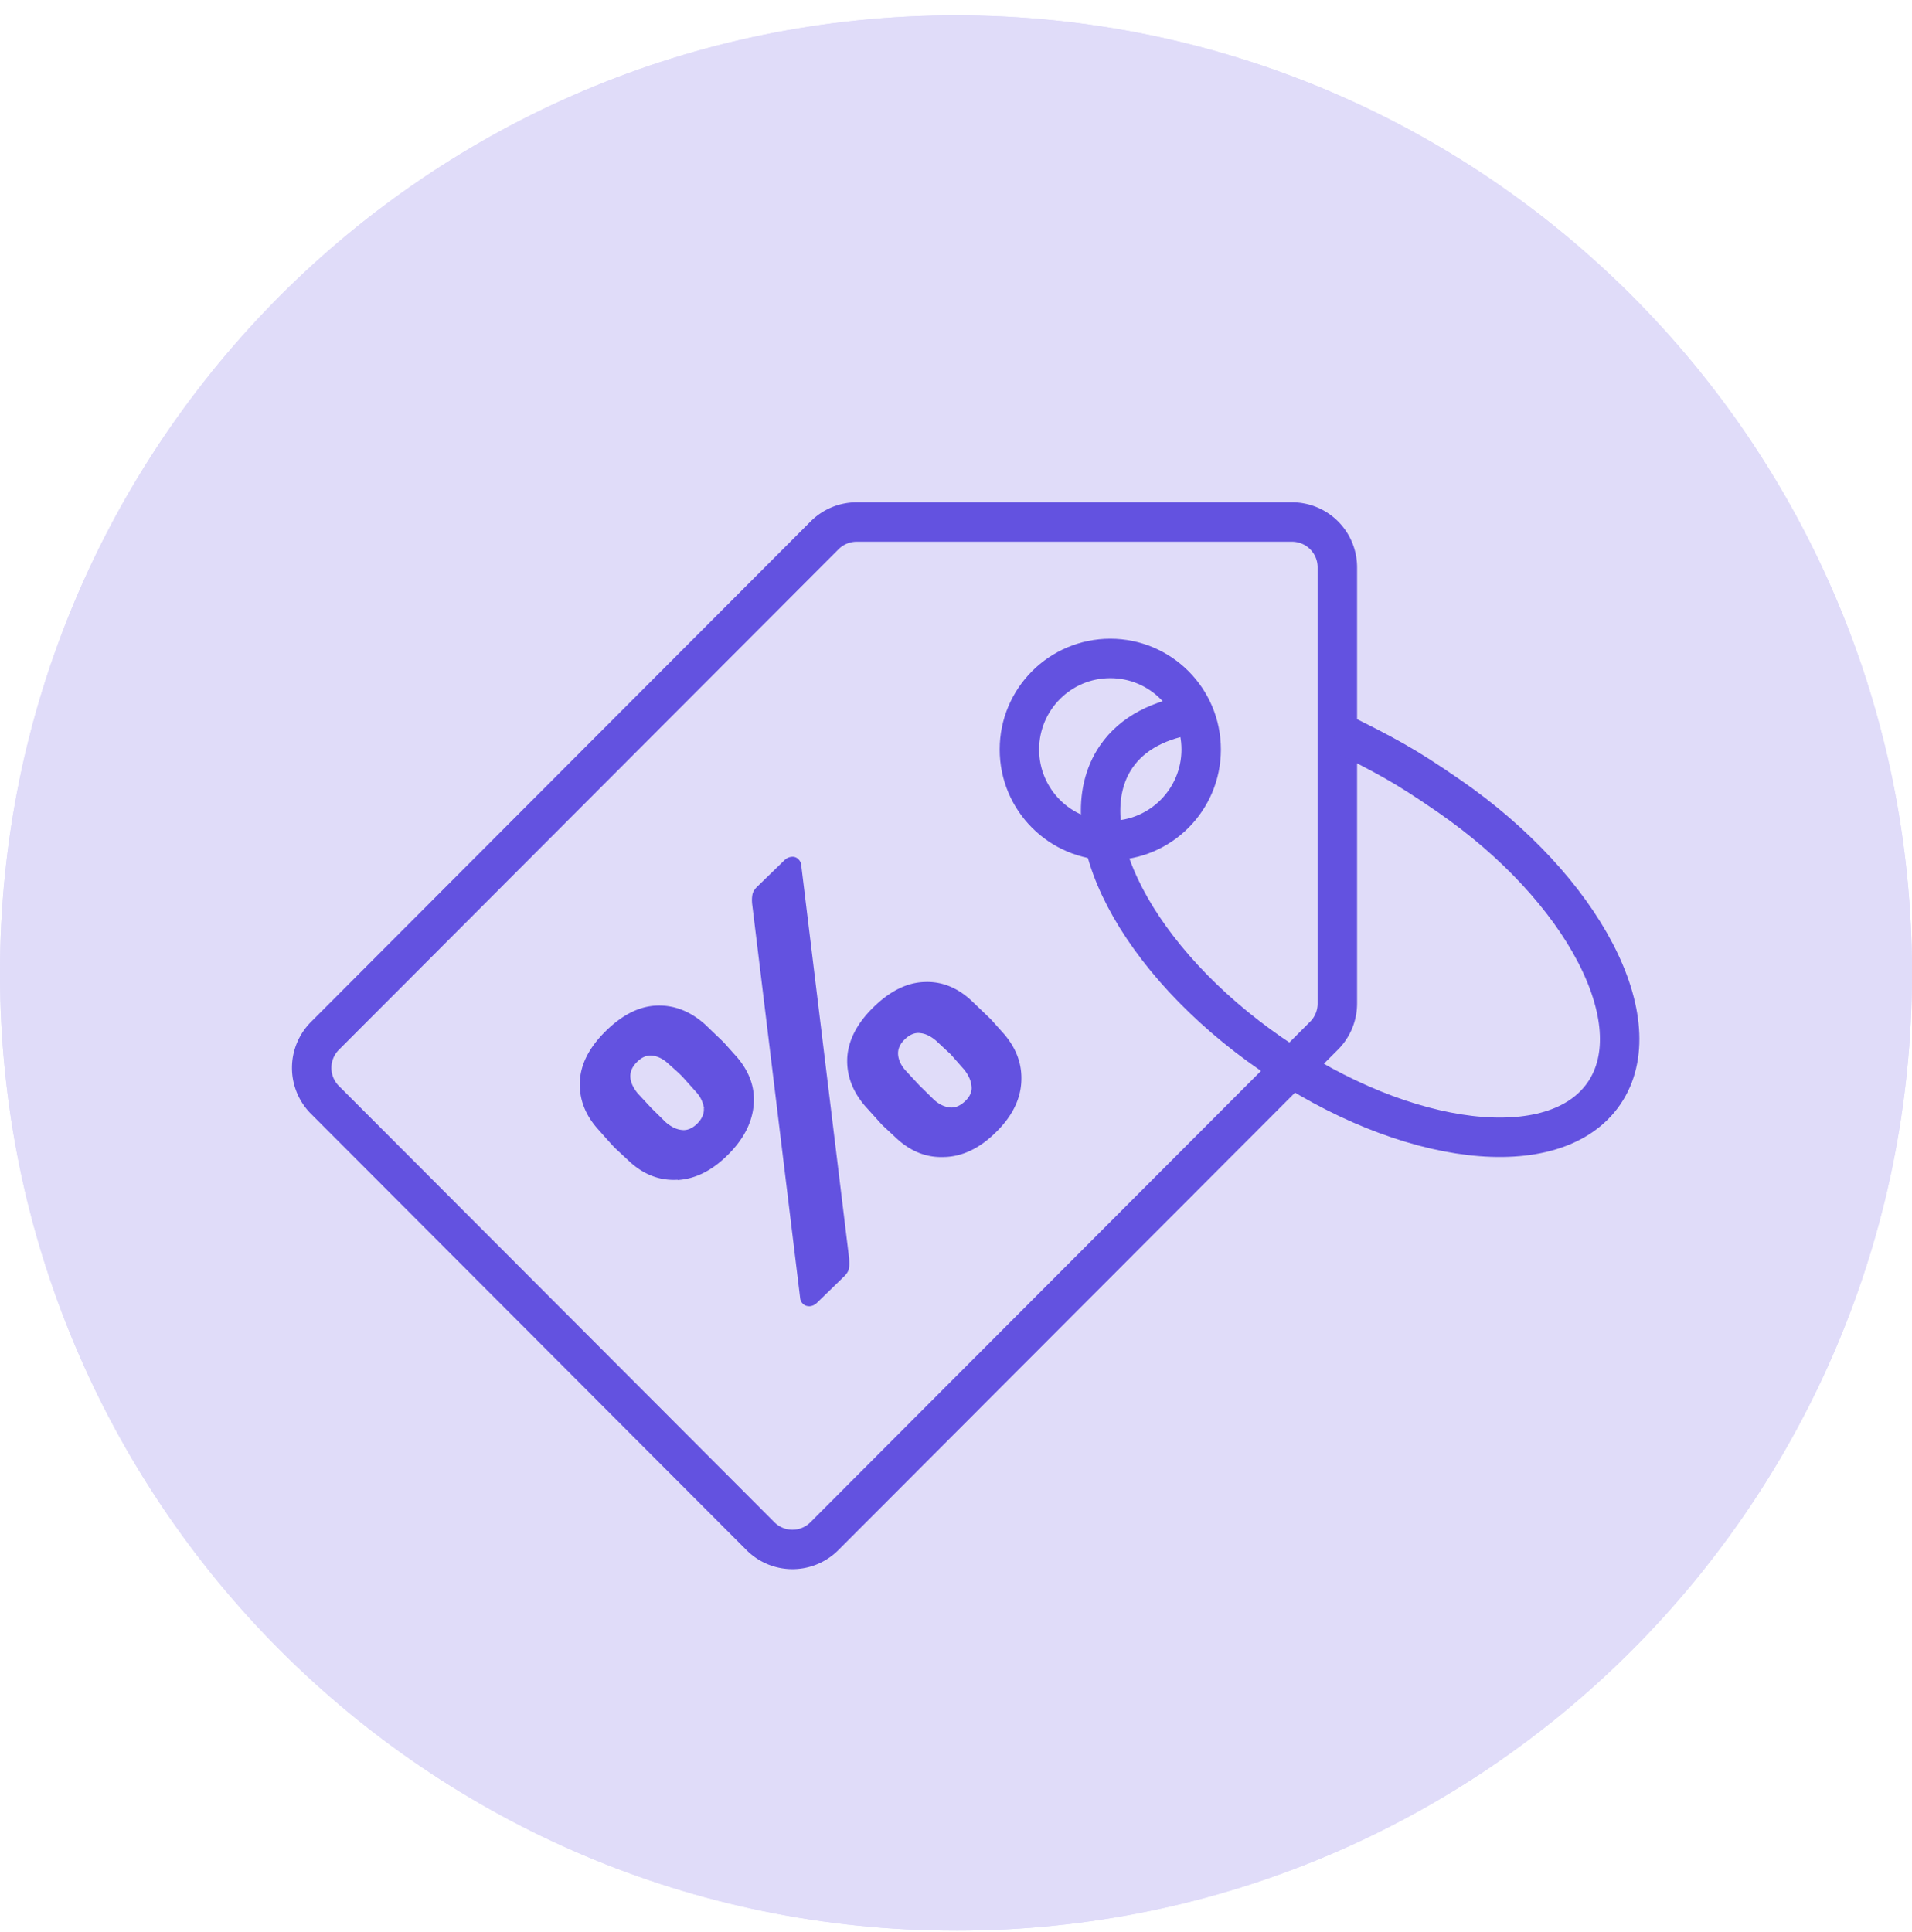
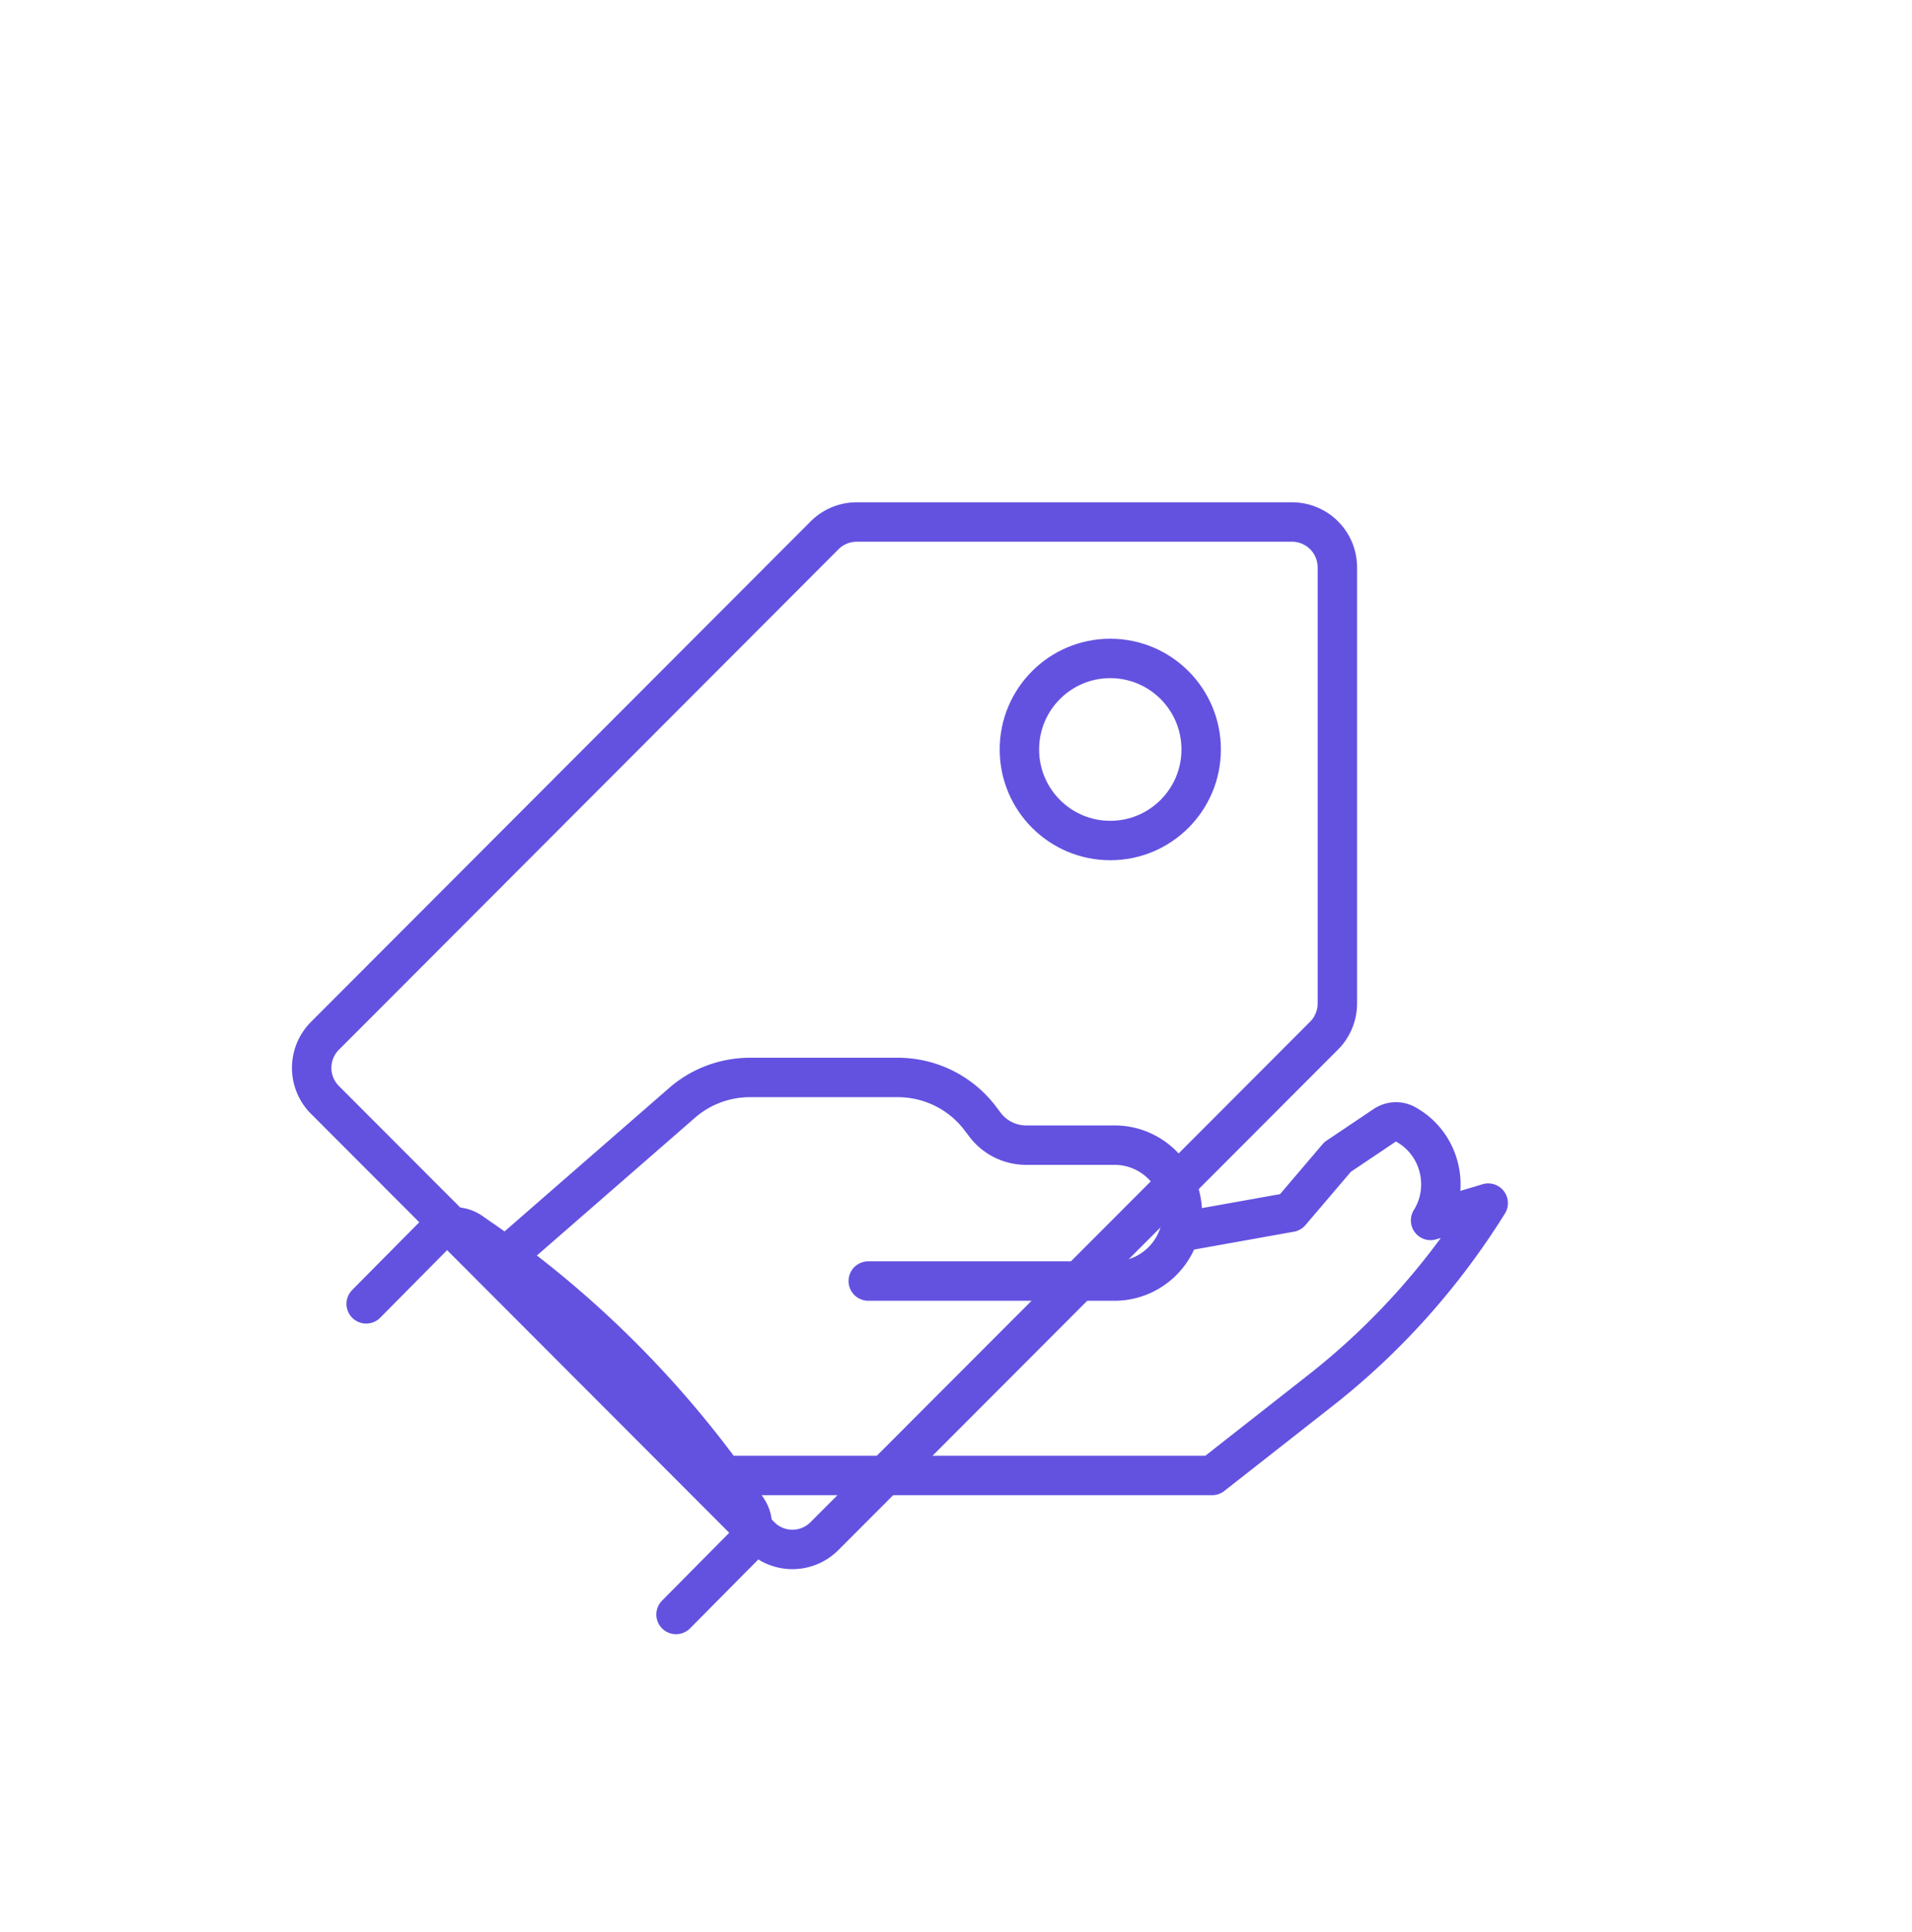
<svg xmlns="http://www.w3.org/2000/svg" xmlns:xlink="http://www.w3.org/1999/xlink" width="97" height="98" fill="none">
  <g clip-path="url(#A)">
    <use xlink:href="#C" fill="#e0dcf9" />
    <g stroke="#6352e0" stroke-width="2">
      <g stroke-linecap="round" stroke-linejoin="round">
        <path d="M44.049 64.986h12.49c1.9 0 3.442-1.544 3.442-3.447s-1.541-3.447-3.442-3.447h-4.478a2.61 2.61 0 0 1-2.099-1.051l-.213-.28c-.997-1.331-2.551-2.103-4.212-2.103h-7.481c-1.262 0-2.498.453-3.455 1.291l-8.783 7.653" />
-         <path d="M60.113 62.457l5.355-.958 2.392-2.808c1.555-1.823 3.349-3.434 5.342-4.765l2.378-1.597a1.03 1.03 0 0 1 1.103-.04c1.714.972 2.272 3.181 1.236 4.858L75.5 61.033c-2.272 3.647-5.156 6.881-8.544 9.53l-5.461 4.286H36.833" />
+         <path d="M60.113 62.457l5.355-.958 2.392-2.808l2.378-1.597a1.03 1.03 0 0 1 1.103-.04c1.714.972 2.272 3.181 1.236 4.858L75.5 61.033c-2.272 3.647-5.156 6.881-8.544 9.53l-5.461 4.286H36.833" />
        <path d="M34.296 81.903l3.442-3.474c.505-.506.571-1.291.173-1.877l-.186-.279c-3.654-5.35-8.265-9.969-13.607-13.616l-.226-.16c-.585-.399-1.382-.333-1.887.186l-3.428 3.461" />
      </g>
-       <path d="M64.87 46.193l3.667 2.209 3.149-3.168-2.206-3.66a13.91 13.91 0 0 0 1.621-3.913l4.146-1.038v-4.472l-4.159-1.038c-.346-1.398-.89-2.715-1.621-3.913l2.206-3.673-3.149-3.154-3.667 2.209c-1.196-.732-2.511-1.278-3.907-1.624l-1.036-4.166h-4.465l-1.036 4.166c-1.395.346-2.711.892-3.893 1.624l-3.667-2.223-3.149 3.154 2.219 3.673c-.731 1.198-1.289 2.516-1.621 3.913l-4.159 1.038v4.472l4.159 1.038a13.91 13.91 0 0 0 1.621 3.913l-2.206 3.673 3.149 3.168 3.667-2.209a13.48 13.48 0 0 0 3.907 1.624l1.023 4.153h4.465l1.023-4.153c1.395-.346 2.711-.892 3.907-1.624h.013z" stroke-linejoin="round" />
    </g>
    <g clip-path="url(#B)">
      <use xlink:href="#C" fill="#e0dcf9" />
      <g stroke="#6352e0" stroke-width="2" stroke-miterlimit="10">
        <path d="M16.49 55.802l22.084 22.121a2.29 2.29 0 0 0 3.255 0l25.34-25.382a2.31 2.31 0 0 0 .678-1.637V28.784a2.3 2.3 0 0 0-2.299-2.303H43.464a2.3 2.3 0 0 0-1.634.679L16.49 52.542a2.3 2.3 0 0 0 0 3.261z" />
        <path d="M56.327 42.639c2.547 0 4.611-2.068 4.611-4.618s-2.064-4.619-4.611-4.619-4.611 2.068-4.611 4.619 2.064 4.618 4.611 4.618z" />
-         <path d="M67.847 37.102c2.432 1.211 3.388 1.704 5.66 3.274 6.83 4.712 10.351 11.473 7.866 15.093s-10.046 2.728-16.875-1.996C57.668 48.762 54.147 42 56.632 38.38c.824-1.198 2.219-1.903 3.96-2.143" />
      </g>
-       <path d="M34.376 59.849c-.877.053-1.687-.24-2.418-.905l-.757-.705c-.146-.146-.439-.479-.877-.972-.664-.745-.957-1.57-.904-2.449s.505-1.73 1.342-2.542 1.688-1.238 2.578-1.264c.877-.027 1.688.293 2.432.958l.943.905.691.772c.638.759.917 1.571.824 2.462s-.532 1.717-1.329 2.502-1.634 1.198-2.525 1.251v-.013zm1.342-3.62a1.57 1.57 0 0 0-.372-.799l-.691-.772c-.146-.16-.399-.386-.744-.692-.252-.24-.518-.373-.797-.413s-.545.067-.797.32c-.465.453-.452.998.04 1.597l.691.745.731.719c.266.226.532.359.797.386.266.04.531-.067.784-.306.252-.253.372-.519.346-.798l.013.013zm5.355 10.036c-.146 0-.266-.04-.359-.146a.45.45 0 0 1-.12-.266l-2.432-19.965c-.027-.213-.013-.386.013-.519s.12-.28.279-.426l1.329-1.291c.12-.12.239-.173.385-.186s.266.04.359.146a.45.45 0 0 1 .12.266l2.432 19.965c.013.213.013.386-.013.519s-.12.279-.279.426l-1.329 1.291c-.12.12-.239.173-.385.186zm6.883-7.573c-.904.053-1.714-.253-2.445-.918l-.757-.705-.864-.958c-.664-.772-.957-1.611-.904-2.489.066-.878.505-1.73 1.342-2.542s1.688-1.238 2.578-1.264c.877-.04 1.701.293 2.432.998l.93.892.691.772c.638.759.917 1.571.85 2.476-.066.892-.505 1.73-1.302 2.502-.797.785-1.648 1.198-2.551 1.238zm1.329-3.607c-.027-.279-.16-.559-.372-.825l-.678-.772-.744-.692c-.266-.226-.532-.359-.797-.386-.266-.04-.531.066-.784.306-.266.253-.372.519-.346.799s.16.546.372.785l.691.745.731.719c.252.24.518.373.797.413s.545-.066.811-.319c.252-.24.359-.506.319-.772z" fill="#6352e0" />
    </g>
  </g>
  <defs>
    <clipPath id="A">
      <path fill="#fff" transform="translate(0 .78)" d="M0 0h97v97.161H0z" />
    </clipPath>
    <clipPath id="B">
      <path fill="#fff" transform="translate(0 .78)" d="M0 0h97v97.161H0z" />
    </clipPath>
-     <path id="C" d="M48.5 97.941c26.786 0 48.5-21.75 48.5-48.58S75.286.78 48.5.78 0 22.53 0 49.36s21.714 48.58 48.5 48.58z" />
  </defs>
</svg>